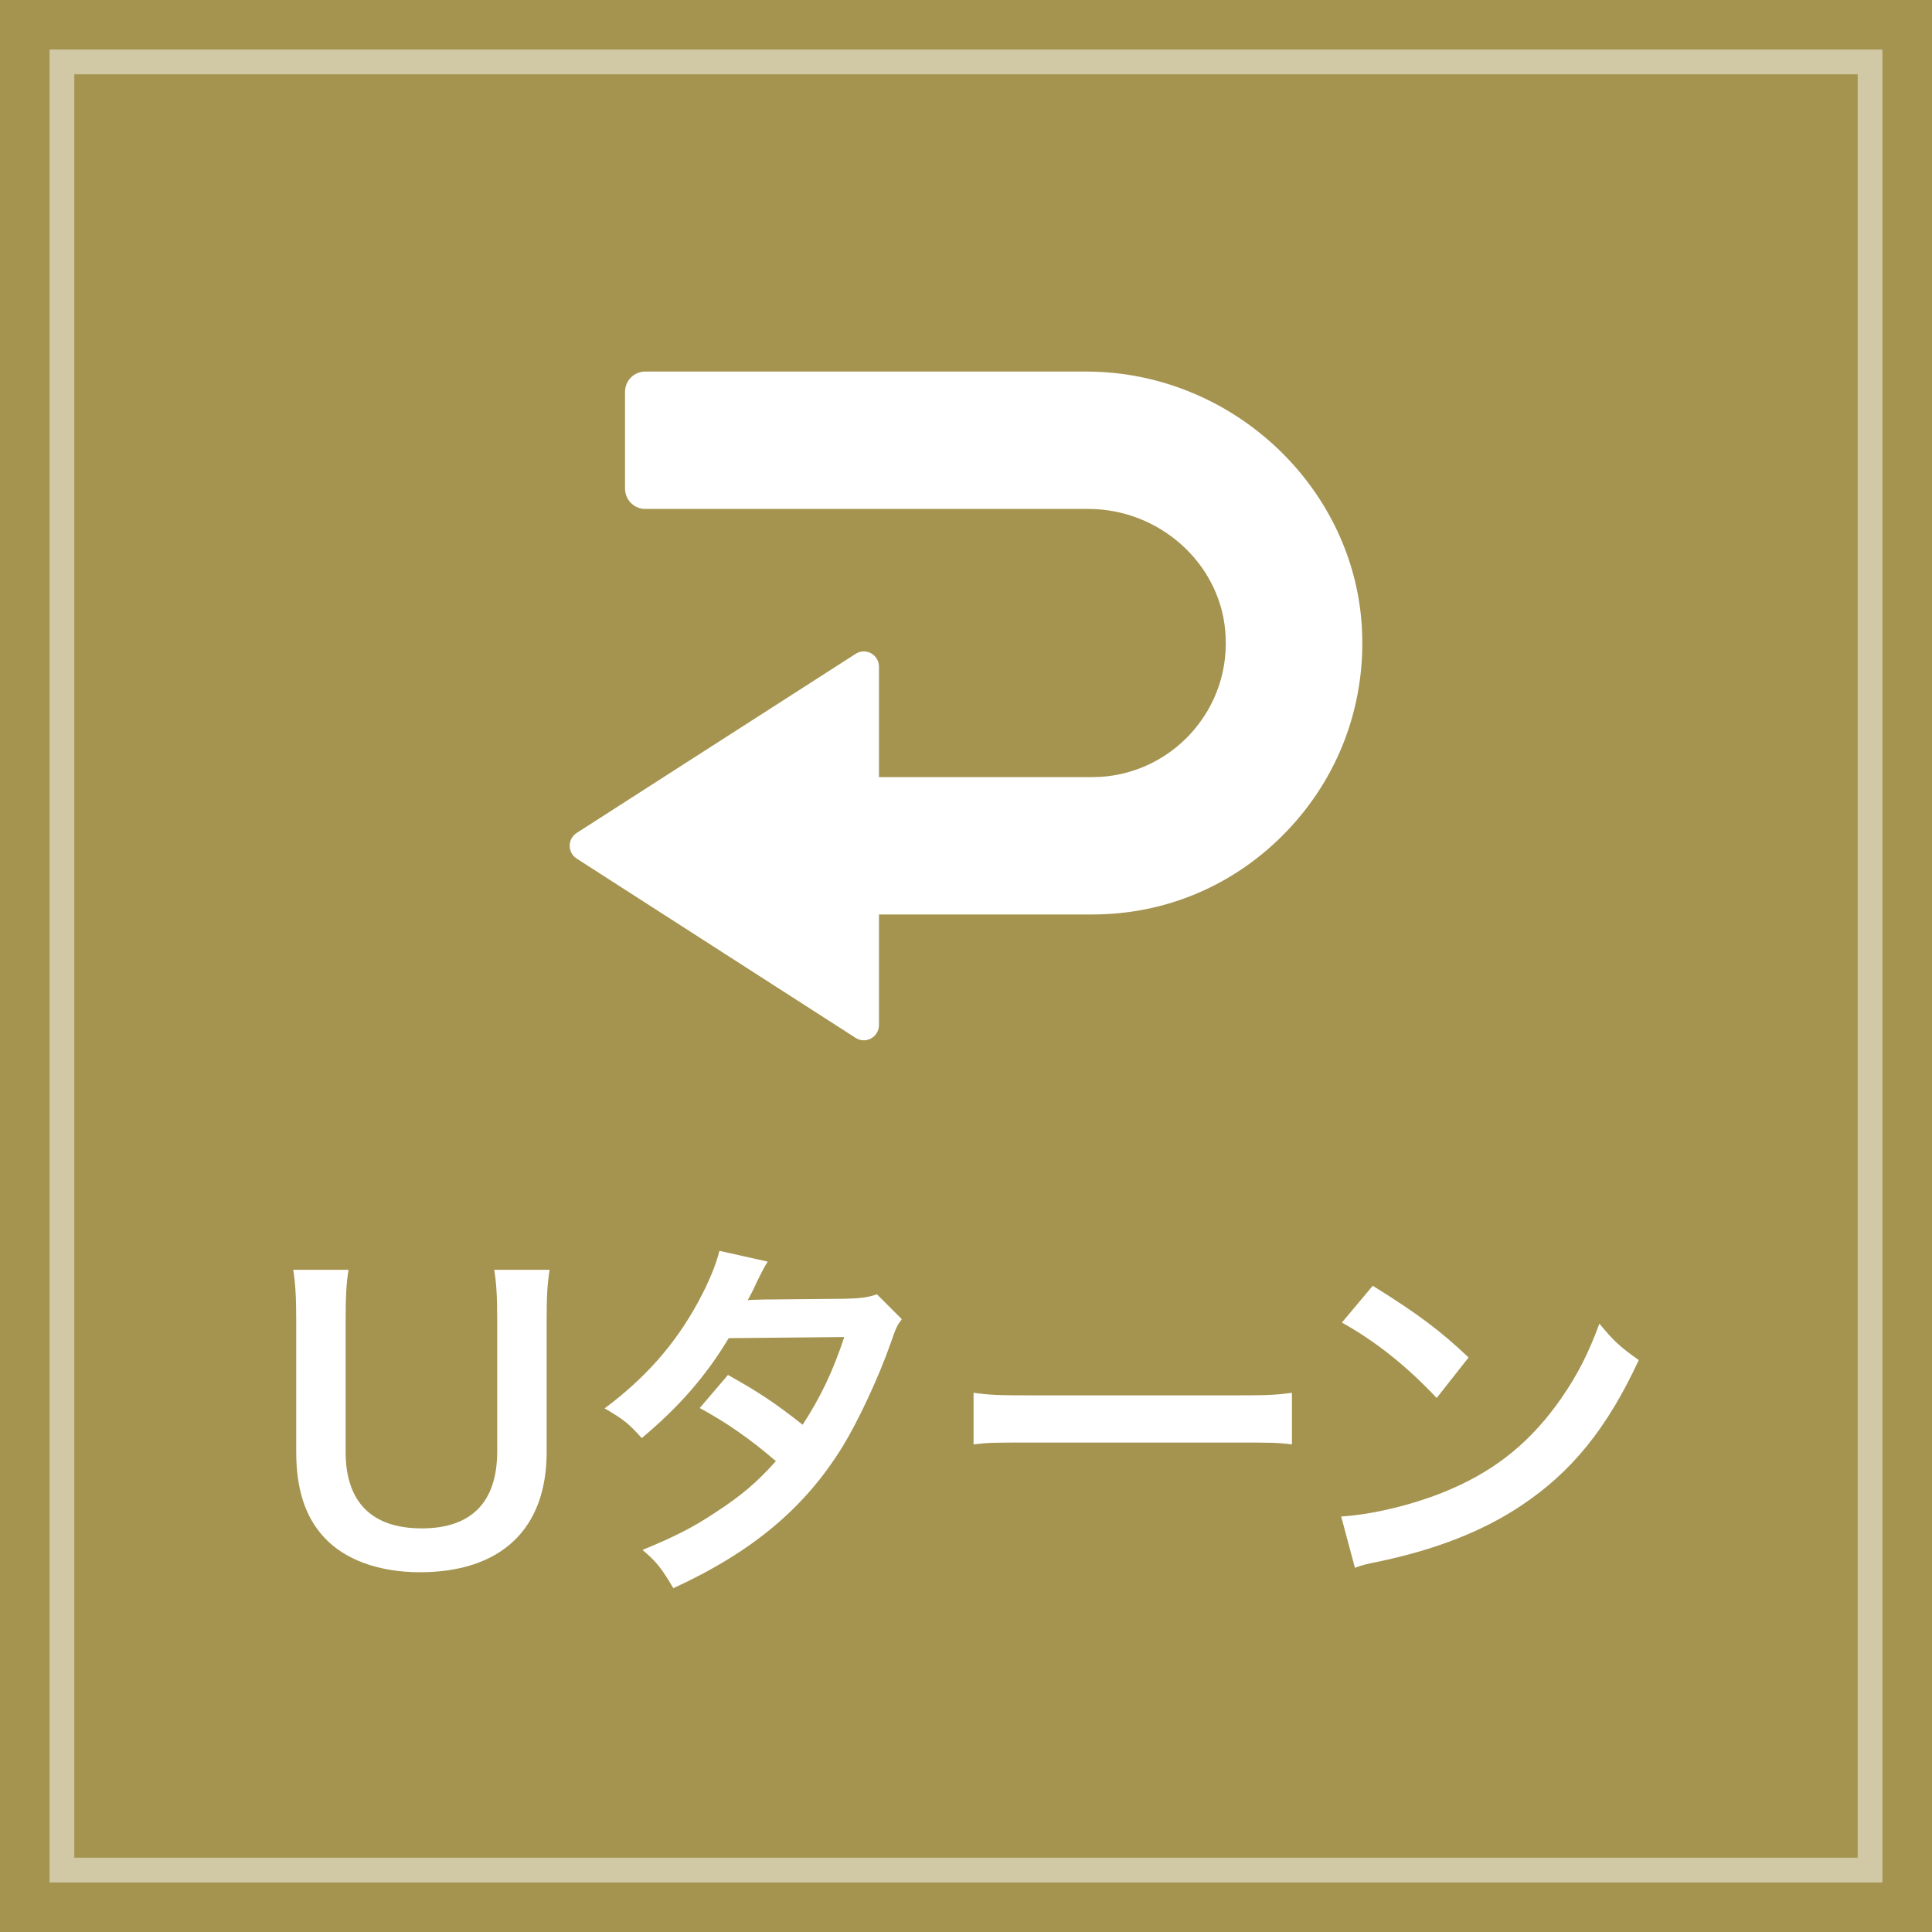
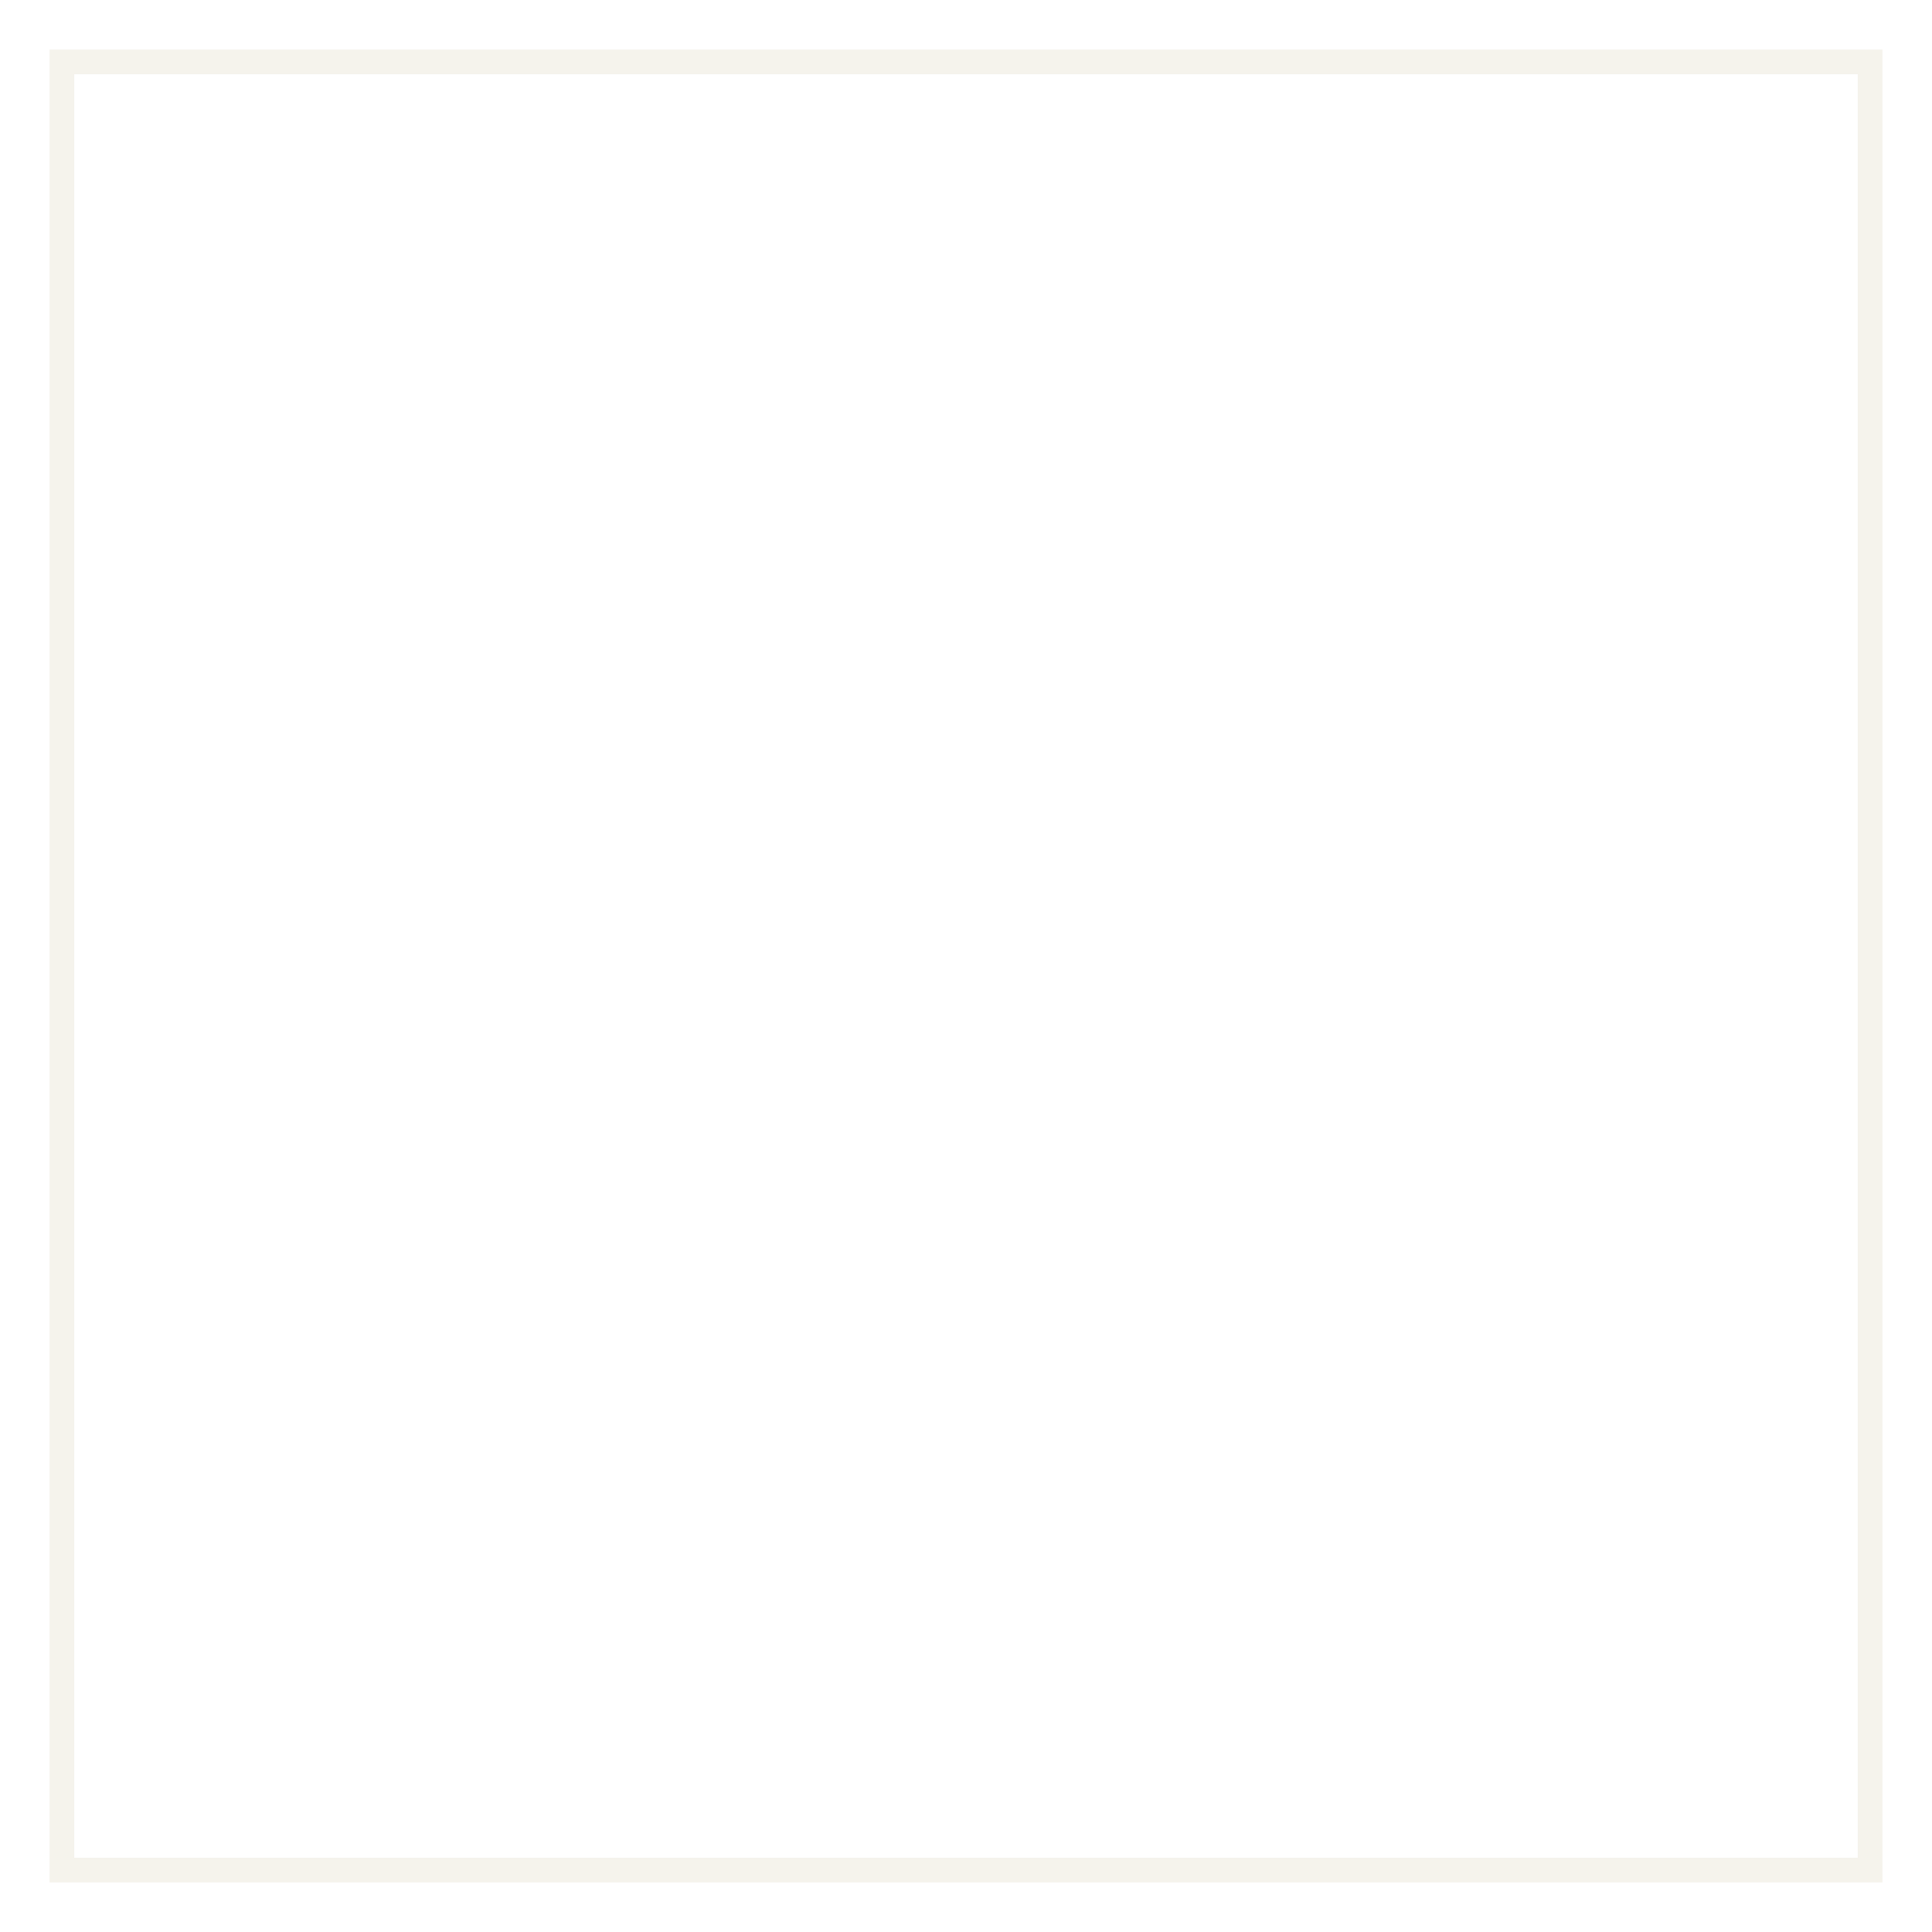
<svg xmlns="http://www.w3.org/2000/svg" width="78" height="78" viewBox="0 0 78 78" fill="none">
-   <rect width="78" height="78" fill="#A59450" />
  <rect x="2.5" y="2.5" width="73" height="73" stroke="#EEEBE0" stroke-opacity="0.6" />
  <path d="M43.853 15.001H26.048C25.599 15.001 25.234 15.368 25.234 15.82V19.727C25.234 20.179 25.599 20.547 26.048 20.547H43.937C46.779 20.547 49.208 22.695 49.464 25.438C49.608 26.981 49.119 28.46 48.086 29.601C47.068 30.728 45.617 31.374 44.109 31.374H35.486V26.914C35.486 26.575 35.212 26.299 34.875 26.299C34.759 26.299 34.645 26.333 34.547 26.396L23.282 33.628C23.106 33.741 23 33.934 23 34.145C23 34.356 23.105 34.55 23.282 34.663L34.547 41.904C34.645 41.967 34.759 42 34.875 42C35.212 42 35.486 41.724 35.486 41.385V36.919H44.109C47.092 36.919 49.877 35.724 51.952 33.556C54.026 31.39 55.105 28.542 54.992 25.538C54.774 19.727 49.777 15.001 43.853 15.001Z" fill="white" />
-   <path fill-rule="evenodd" clip-rule="evenodd" d="M35.405 52.255L36.41 53.26C36.215 53.515 36.185 53.575 35.945 54.265C35.465 55.63 34.64 57.385 34.025 58.39C32.495 60.88 30.38 62.65 27.185 64.12C26.705 63.31 26.51 63.055 25.94 62.575C27.215 62.05 27.965 61.675 28.865 61.075C29.93 60.385 30.56 59.845 31.325 58.99C30.275 58.09 29.375 57.46 28.25 56.845L29.39 55.51C30.65 56.215 31.28 56.635 32.405 57.52C33.11 56.44 33.62 55.39 34.085 53.98L29.42 54.025C28.49 55.57 27.425 56.785 25.91 58.06C25.415 57.505 25.19 57.31 24.41 56.86C26.06 55.63 27.26 54.265 28.175 52.585C28.61 51.79 28.91 51.055 29.045 50.5L30.995 50.935L30.995 50.935L30.995 50.935C30.83 51.205 30.83 51.205 30.545 51.775C30.381 52.145 30.279 52.327 30.205 52.458L30.185 52.495C30.425 52.465 30.425 52.465 34.085 52.435C34.7 52.42 35.015 52.39 35.405 52.255ZM55.422 51.91L54.176 53.395C55.572 54.175 56.801 55.165 58.002 56.44L59.291 54.805C58.136 53.71 57.206 53.02 55.422 51.91ZM54.147 61.225L54.702 63.295C55.047 63.175 55.092 63.16 55.691 63.04C58.017 62.545 59.877 61.81 61.407 60.79C63.462 59.425 64.886 57.655 66.162 54.91C65.397 54.37 65.156 54.145 64.572 53.44C64.121 54.655 63.702 55.48 63.041 56.44C61.856 58.15 60.462 59.305 58.587 60.115C57.221 60.715 55.437 61.15 54.147 61.225ZM39.305 56.23V58.315C39.905 58.24 40.07 58.24 41.75 58.24H49.715C51.395 58.24 51.56 58.24 52.16 58.315V56.23C51.5 56.32 51.215 56.335 49.73 56.335H41.735C40.25 56.335 39.965 56.32 39.305 56.23ZM22.189 51.265H19.953C20.044 51.82 20.073 52.36 20.073 53.32V58.6C20.073 60.64 19.038 61.705 17.029 61.705C15.004 61.705 13.954 60.64 13.954 58.615V53.32C13.954 52.345 13.983 51.775 14.073 51.265H11.838C11.928 51.805 11.959 52.39 11.959 53.32V58.615C11.959 60.115 12.319 61.24 13.084 62.065C13.909 62.965 15.289 63.475 16.953 63.475C20.224 63.475 22.069 61.735 22.069 58.63V53.305C22.069 52.36 22.099 51.82 22.189 51.265Z" fill="white" />
</svg>